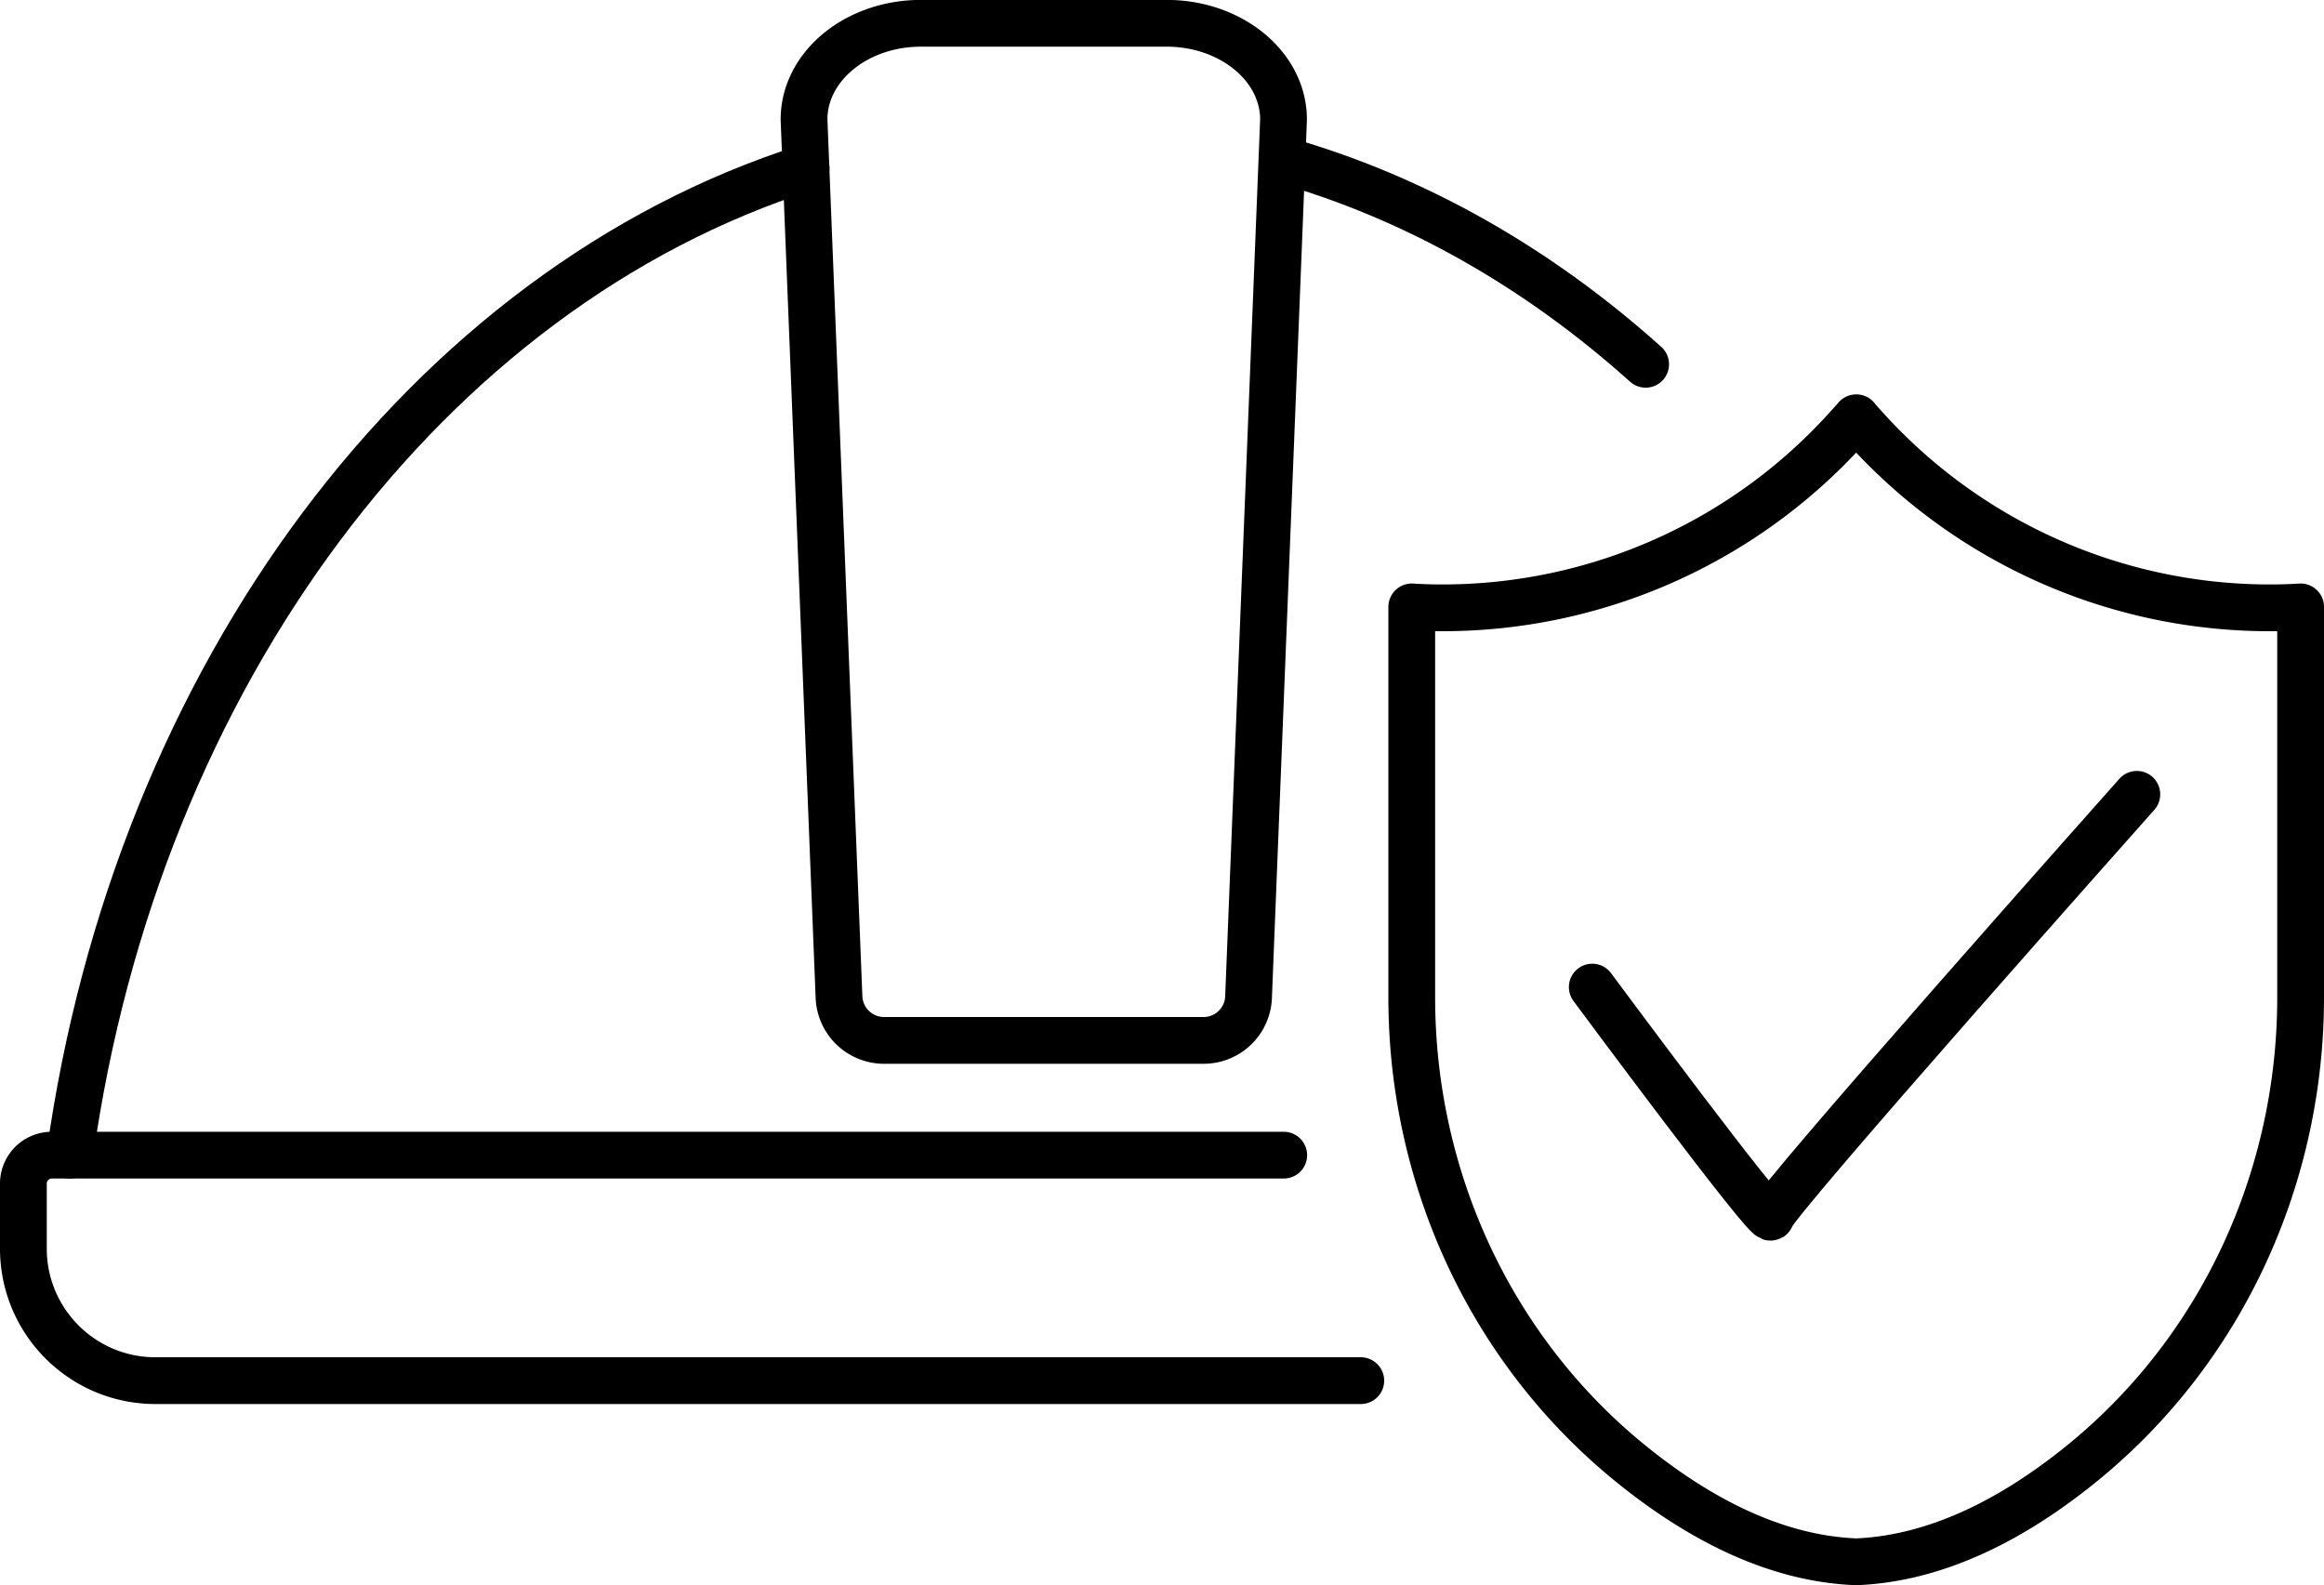
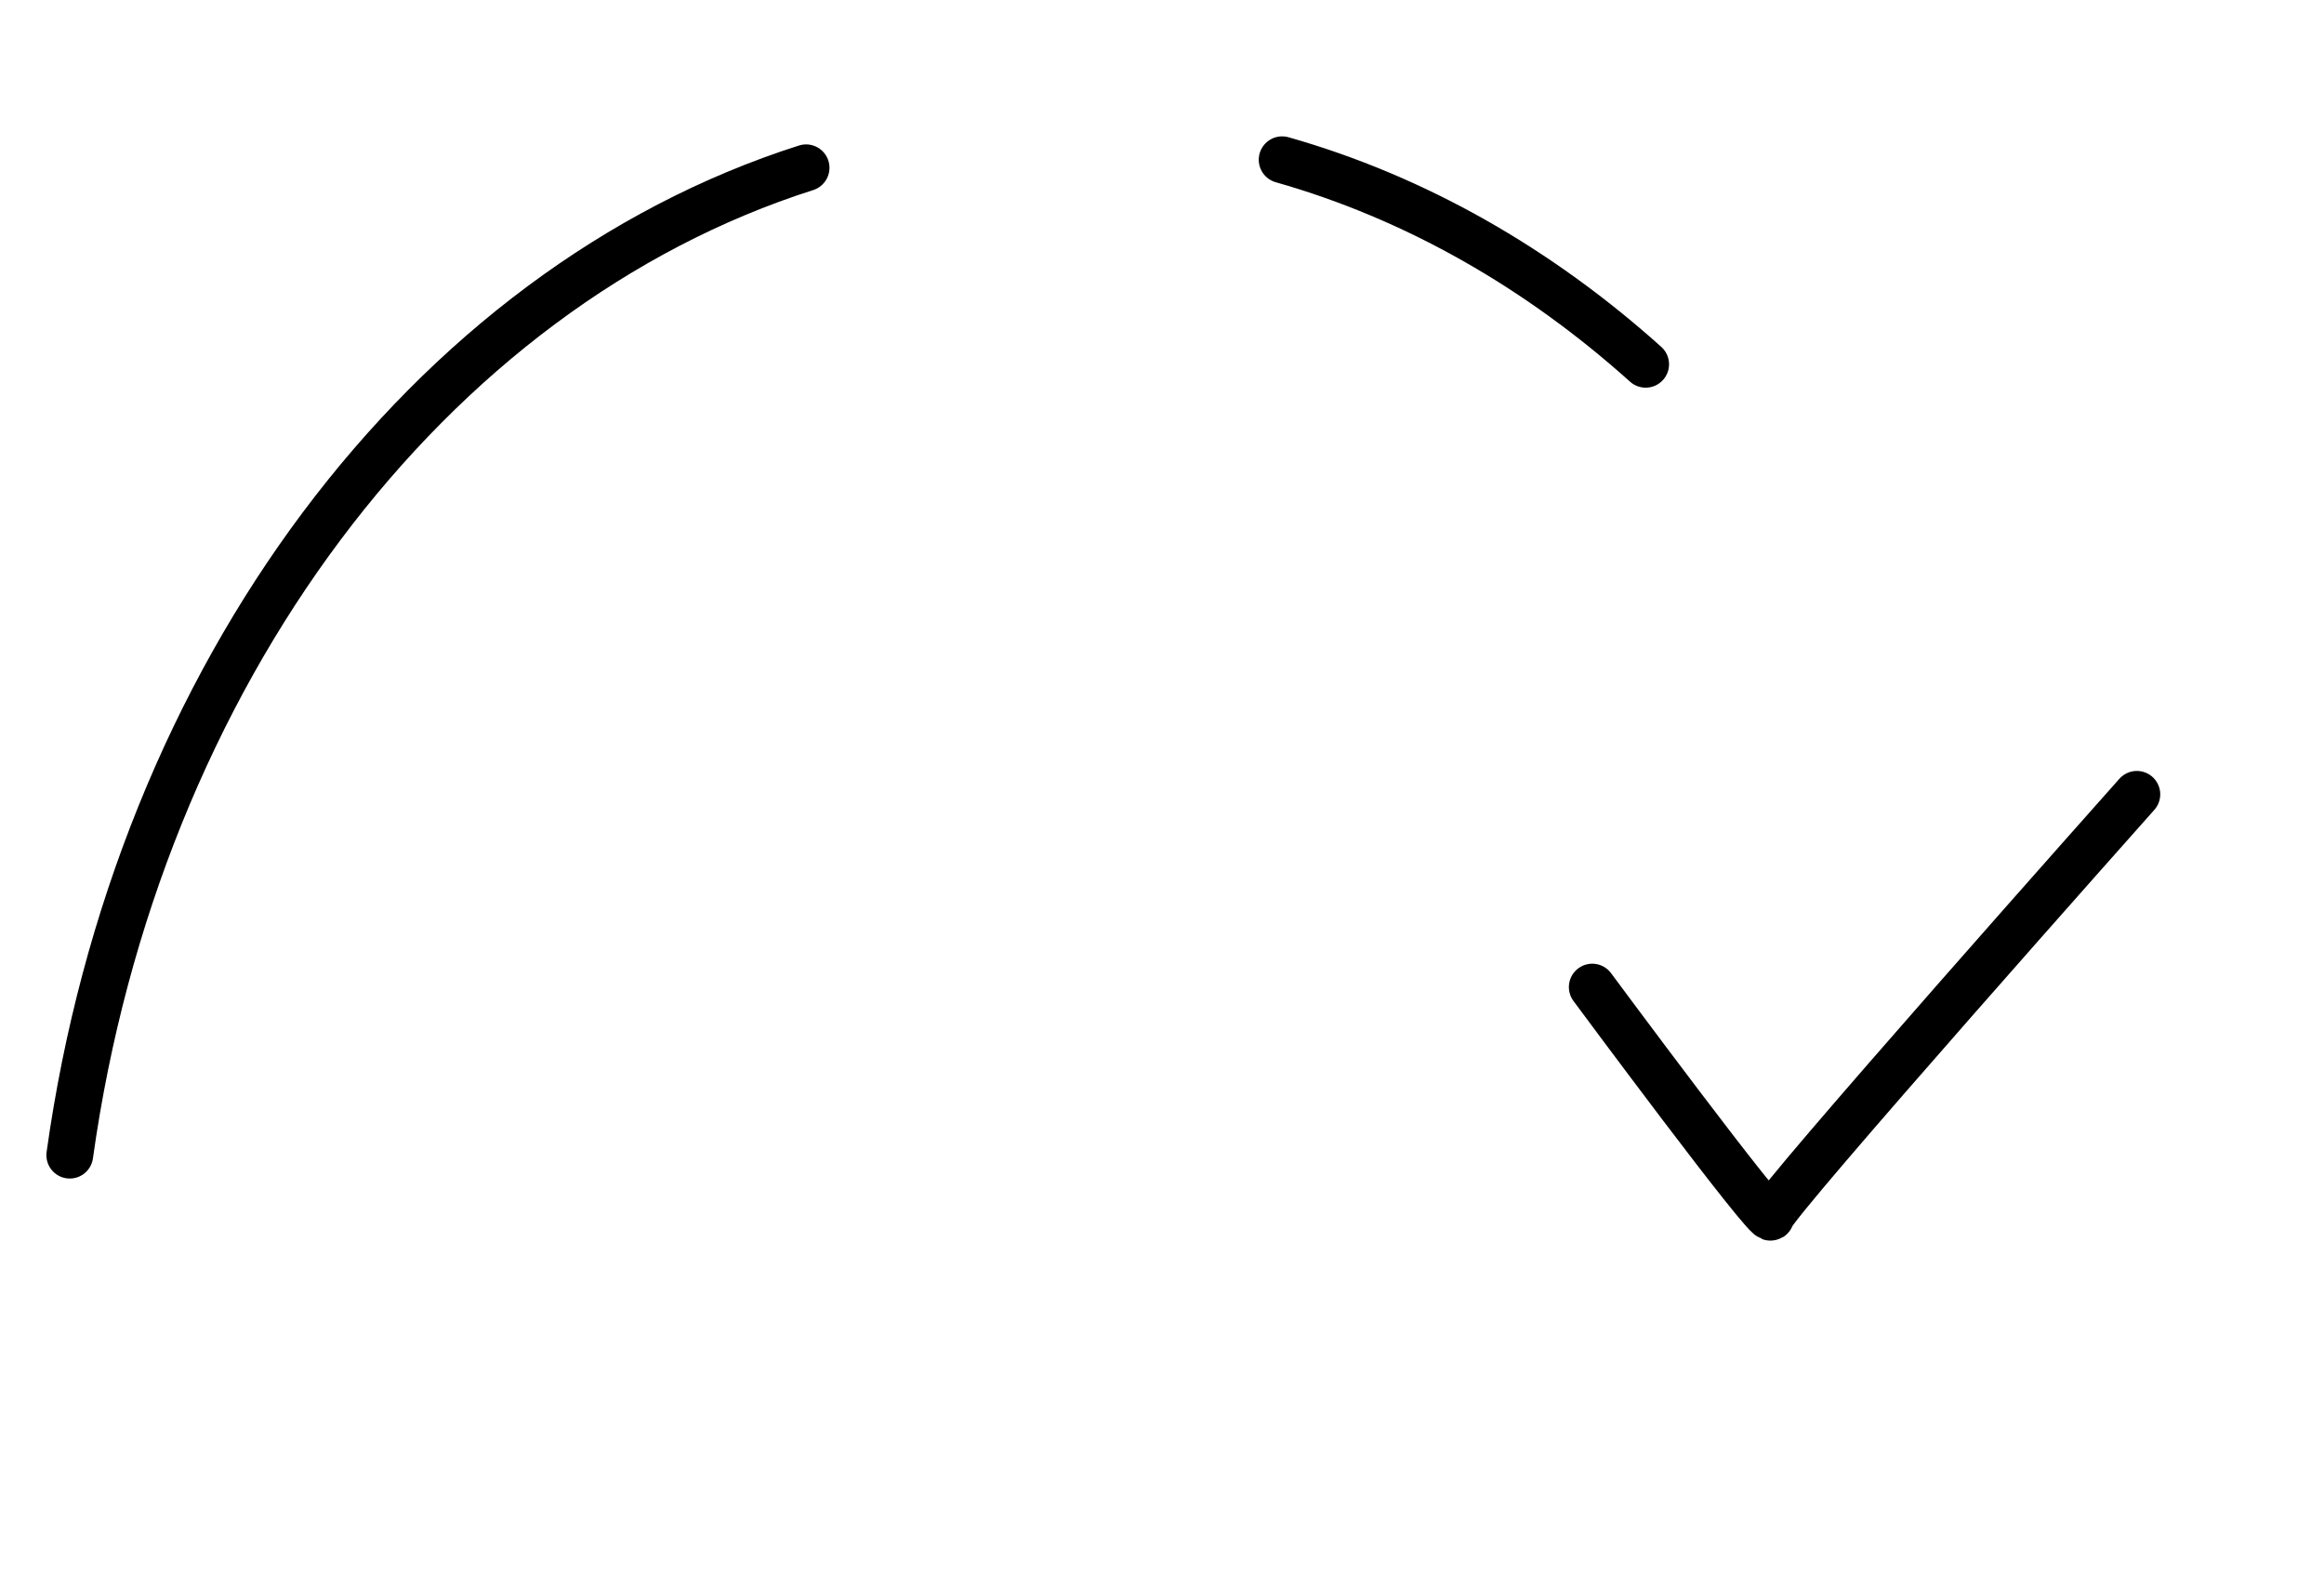
<svg xmlns="http://www.w3.org/2000/svg" id="Layer_2" data-name="Layer 2" viewBox="0 0 248.49 169.49">
  <defs>
    <style>.cls-1{fill:none;stroke:#000;stroke-linecap:round;stroke-linejoin:round;stroke-width:5px}</style>
  </defs>
  <g id="_Ñëîé_2" data-name="Ñëîé 2">
-     <path d="M94.52 111.24a4.82 4.82 0 0 1-4.81-4.62l-3.74-93.84c0-5.68 5.6-10.29 12.5-10.29h26.27c6.9 0 12.5 4.61 12.5 10.29l-3.74 93.84a4.807 4.807 0 0 1-4.81 4.62H94.5Zm50.98 36.38H16.62c-7.8 0-14.12-6.32-14.12-14.12v-6.95c0-1.68 1.36-3.04 3.04-3.04h131.72m61.19 43.48h.03c9.08-.37 17.5-5.03 24.65-10.95 14.64-12.15 22.86-30.37 22.86-49.39V64.89c-1.1.07-2.21.1-3.31.1-16.41 0-32.13-6.94-43.21-19.2l-1-1.1v-.02h.02l-.02.02-1 1.1a58.24 58.24 0 0 1-43.21 19.2c-1.1 0-2.2-.03-3.31-.1v41.76c0 19.02 8.22 37.24 22.86 49.39 7.16 5.93 15.58 10.6 24.67 10.95z" class="cls-1" />
    <path d="M170.25 105.54s19.1 25.79 19.1 24.57 39.13-45.18 39.13-45.18m-91.39-67.85c14.25 4.04 27.42 11.59 38.87 21.87M7.46 123.51C14.65 72.1 45.81 30.82 86.19 17.94" class="cls-1" />
  </g>
</svg>